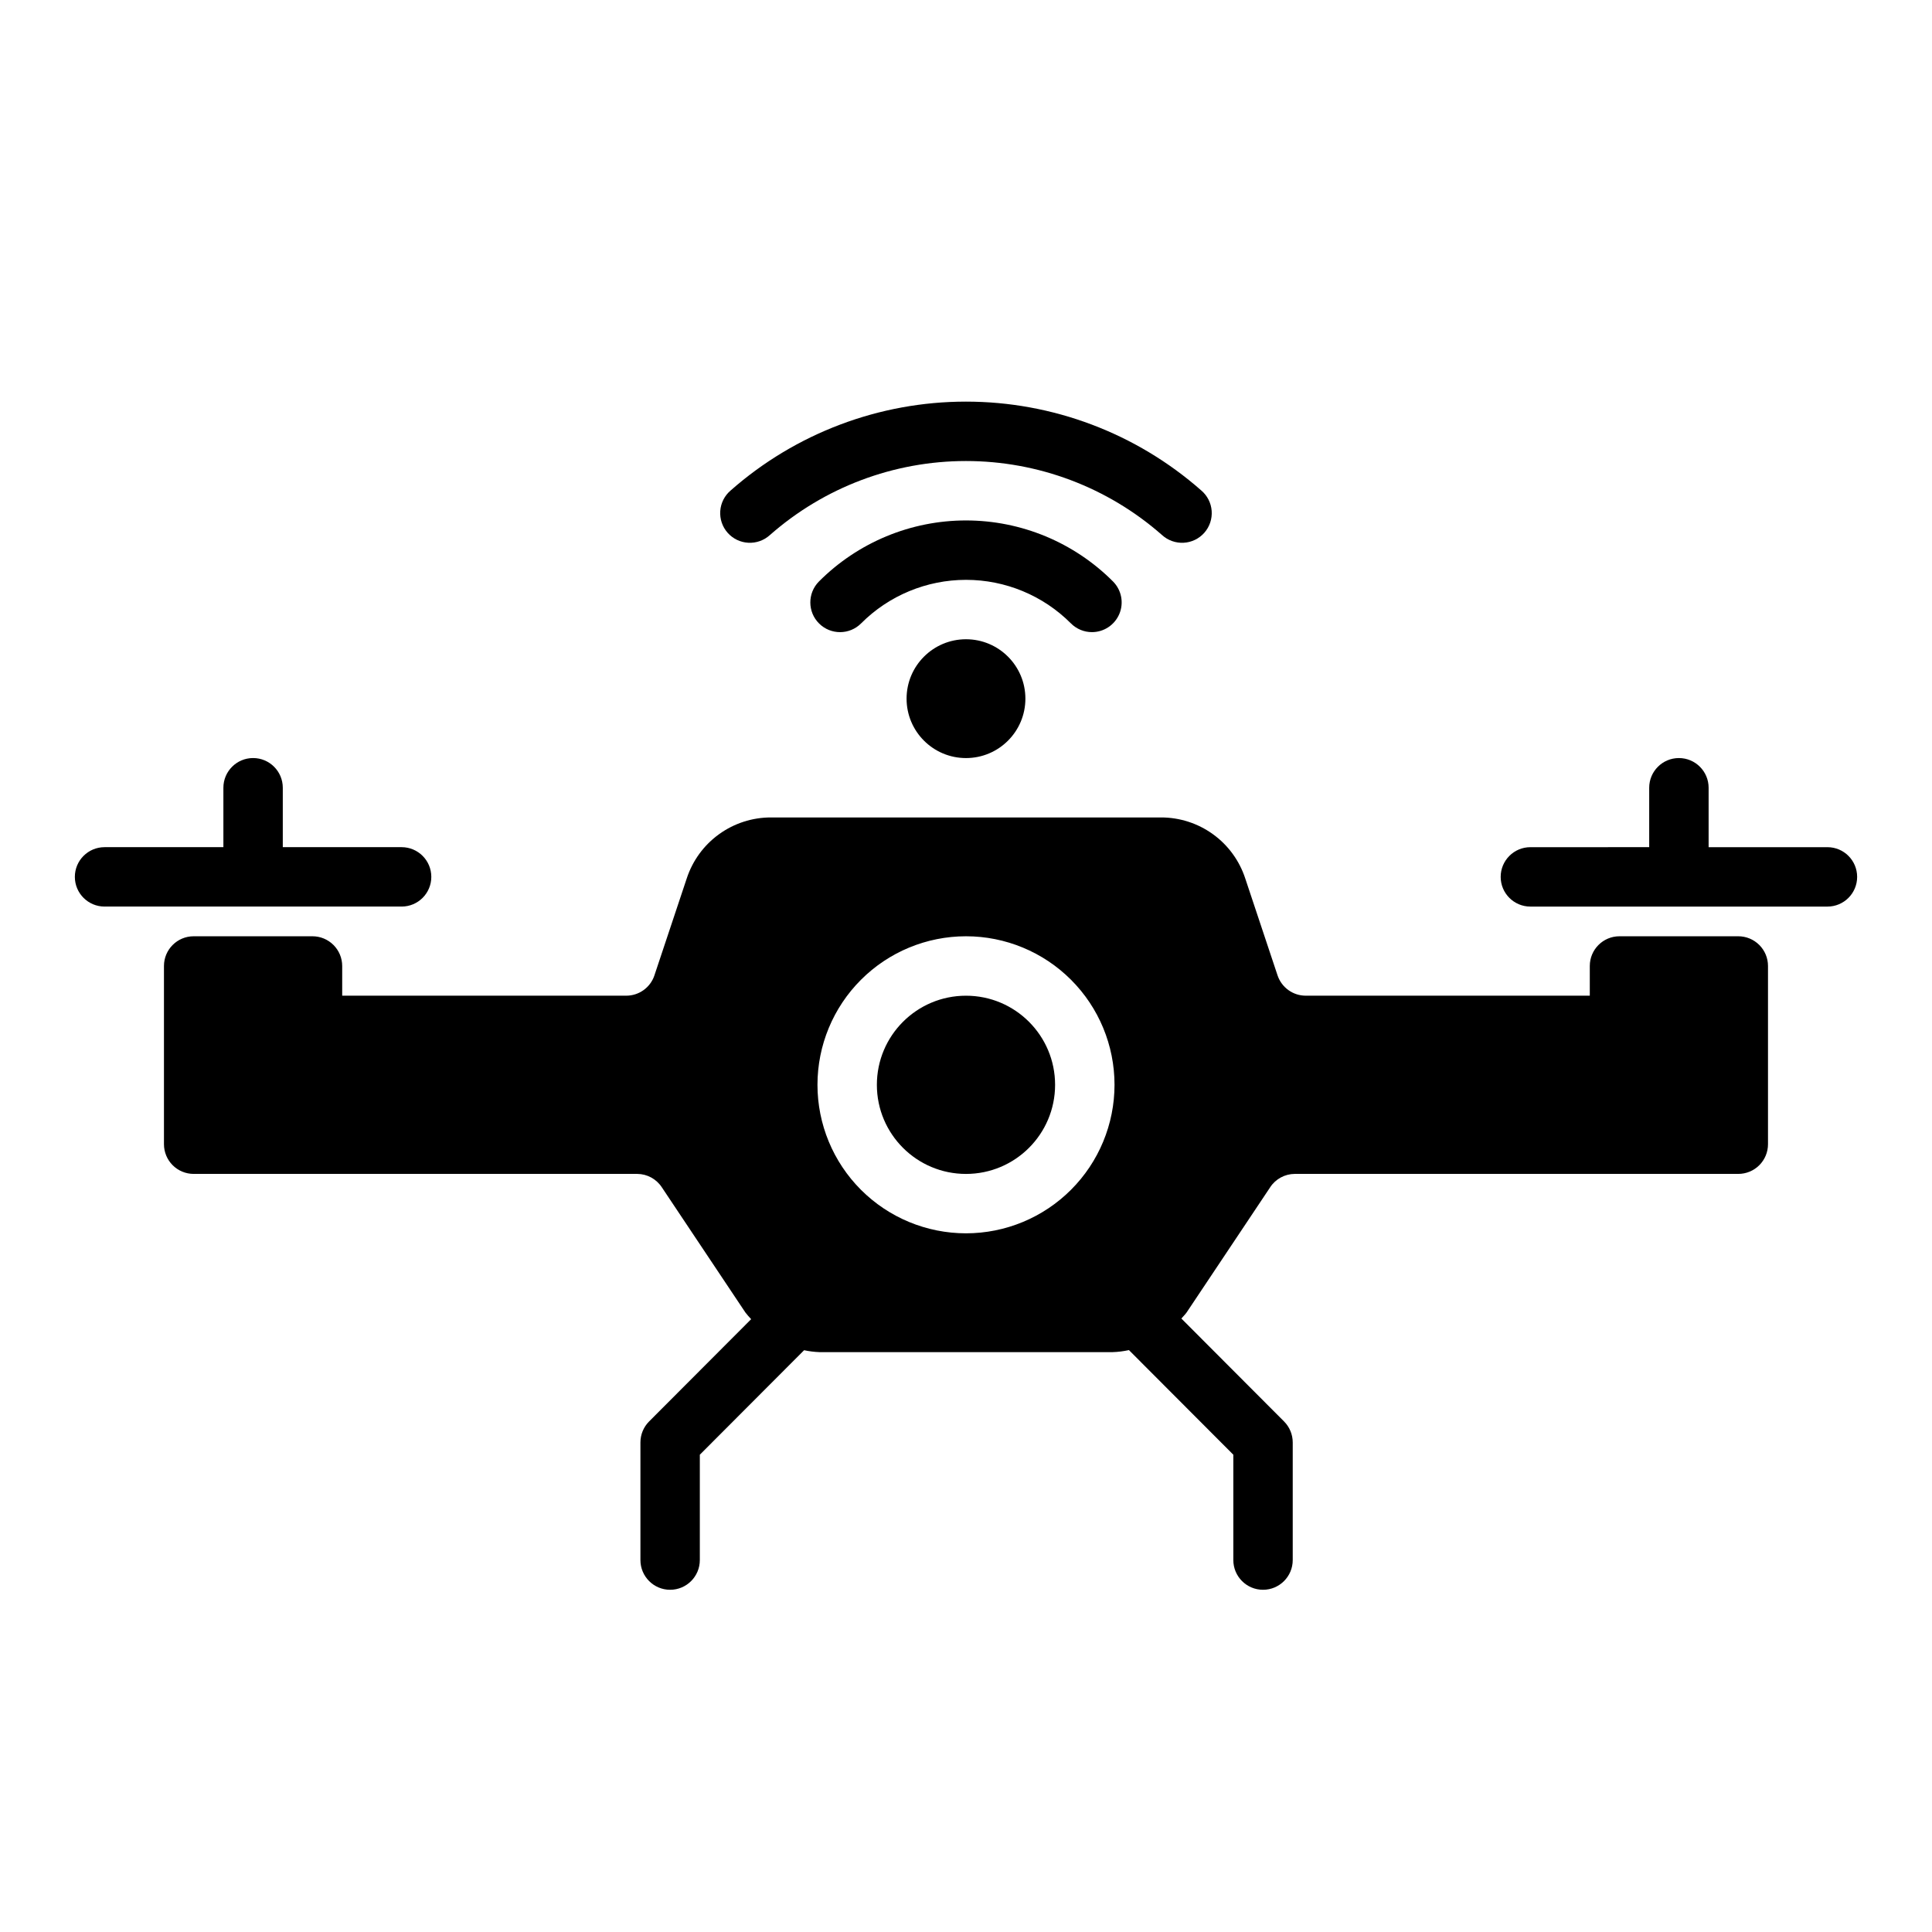
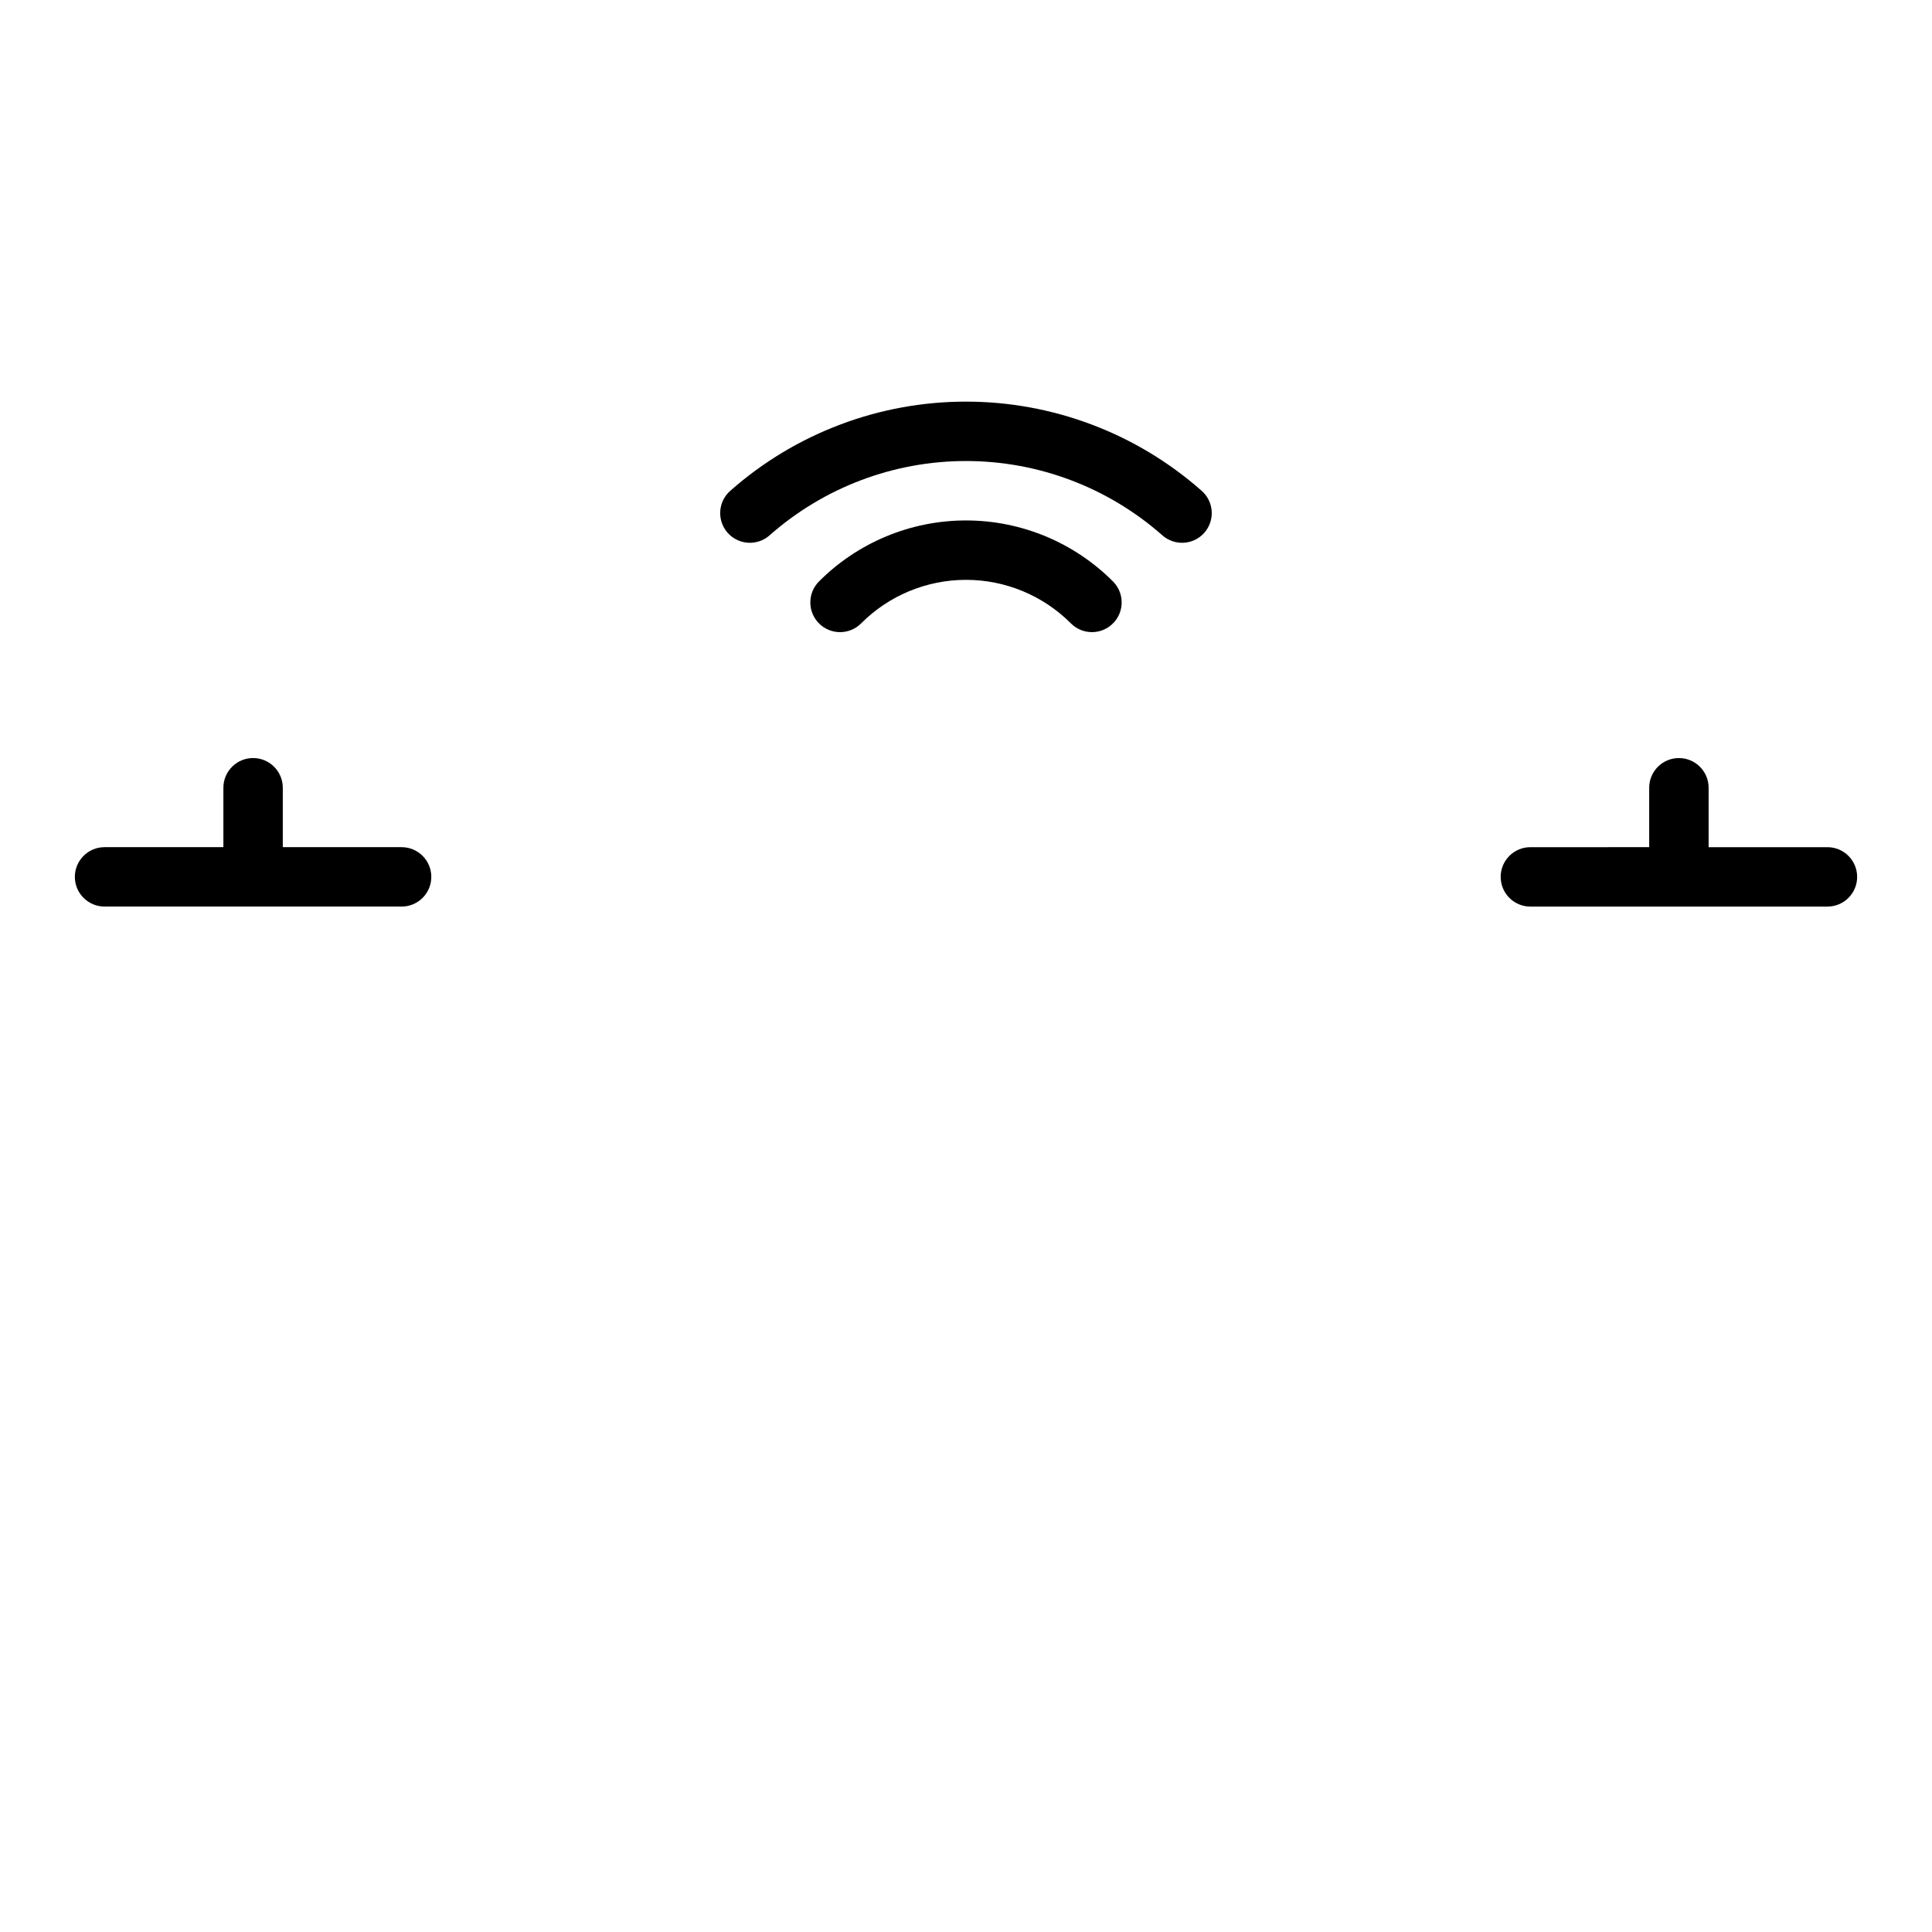
<svg xmlns="http://www.w3.org/2000/svg" fill="#000000" width="800px" height="800px" version="1.1" viewBox="144 144 512 512">
  <g>
-     <path d="m423.61 431.49c0 13.043-10.57 23.613-23.613 23.613s-23.617-10.57-23.617-23.613 10.574-23.617 23.617-23.617 23.613 10.574 23.613 23.617" />
-     <path d="m604.67 392.12h-31.488c-4.348 0-7.871 3.527-7.871 7.875v7.871h-75.258c-3.383 0.008-6.394-2.148-7.481-5.356l-8.578-25.738c-1.543-4.707-4.539-8.805-8.555-11.703-4.016-2.898-8.848-4.453-13.801-4.438h-103.28c-4.953-0.016-9.785 1.539-13.801 4.438-4.019 2.898-7.012 6.996-8.559 11.703l-8.582 25.742 0.004-0.004c-1.082 3.207-4.094 5.363-7.481 5.356h-75.254v-7.871c0-2.09-0.832-4.09-2.309-5.566-1.477-1.477-3.477-2.309-5.566-2.309h-31.488c-4.348 0-7.871 3.527-7.871 7.875v47.23c0 2.09 0.832 4.09 2.305 5.566 1.477 1.477 3.481 2.305 5.566 2.305h117.53c2.637 0.008 5.09 1.34 6.535 3.543l22.121 33.141h-0.004c0.488 0.629 1.008 1.234 1.559 1.812l-27.047 27.109c-1.473 1.477-2.297 3.477-2.297 5.559v31.172c0 4.348 3.523 7.875 7.871 7.875s7.871-3.527 7.871-7.875v-27.918l27.629-27.688 0.004-0.004c1.344 0.289 2.715 0.457 4.09 0.508h77.621c1.473-0.043 2.938-0.227 4.375-0.543l27.664 27.727v27.918c0 4.348 3.523 7.875 7.871 7.875s7.871-3.527 7.871-7.875v-31.172c0-2.082-0.824-4.082-2.297-5.559l-27.215-27.281c0.457-0.562 1.004-1.031 1.414-1.641l22.121-33.141h-0.004c1.441-2.203 3.898-3.535 6.531-3.543h117.53c2.086 0 4.09-0.828 5.566-2.305 1.477-1.477 2.305-3.477 2.305-5.566v-47.23c0-2.09-0.828-4.09-2.305-5.566-1.477-1.477-3.481-2.309-5.566-2.309zm-204.67 78.723c-10.441 0-20.453-4.148-27.832-11.527-7.383-7.383-11.531-17.395-11.531-27.832 0-10.441 4.148-20.453 11.531-27.832 7.379-7.383 17.391-11.531 27.832-11.531 10.438 0 20.449 4.148 27.832 11.531 7.379 7.379 11.527 17.391 11.527 27.832-0.004 10.438-4.152 20.445-11.535 27.824-7.379 7.383-17.387 11.531-27.824 11.535z" />
    <path d="m250.43 384.25c4.348 0 7.871-3.523 7.871-7.871 0-4.348-3.523-7.871-7.871-7.871h-31.488v-15.746c0-4.348-3.523-7.871-7.871-7.871-4.348 0-7.871 3.523-7.871 7.871v15.742l-31.488 0.004c-4.348 0-7.875 3.523-7.875 7.871 0 4.348 3.527 7.871 7.875 7.871z" />
    <path d="m628.29 368.51h-31.488v-15.746c0-4.348-3.527-7.871-7.875-7.871-4.348 0-7.871 3.523-7.871 7.871v15.742l-31.488 0.004c-4.348 0-7.871 3.523-7.871 7.871 0 4.348 3.523 7.871 7.871 7.871h78.723c4.348 0 7.871-3.523 7.871-7.871 0-4.348-3.523-7.871-7.871-7.871z" />
-     <path d="m415.74 329.15c0 8.695-7.047 15.746-15.742 15.746s-15.746-7.051-15.746-15.746c0-8.691 7.051-15.742 15.746-15.742s15.742 7.051 15.742 15.742" />
    <path d="m433.38 311.52c3.18 0 6.043-1.91 7.266-4.844s0.562-6.312-1.676-8.57c-10.324-10.359-24.348-16.184-38.973-16.184s-28.648 5.824-38.973 16.184c-3.059 3.09-3.035 8.078 0.055 11.137 3.09 3.062 8.074 3.039 11.137-0.051 7.363-7.379 17.363-11.527 27.789-11.527s20.422 4.148 27.785 11.527c1.477 1.492 3.492 2.332 5.59 2.328z" />
    <path d="m348.05 285.78c14.355-12.637 32.82-19.605 51.945-19.605 19.121 0 37.59 6.969 51.941 19.605 1.559 1.426 3.629 2.168 5.738 2.055 2.113-0.109 4.09-1.066 5.488-2.652 1.398-1.586 2.098-3.668 1.945-5.777-0.152-2.109-1.148-4.066-2.762-5.434-17.23-15.172-39.398-23.539-62.352-23.539-22.957 0-45.125 8.367-62.355 23.539-1.613 1.367-2.609 3.324-2.762 5.434-0.152 2.109 0.547 4.191 1.945 5.777 1.398 1.586 3.375 2.543 5.488 2.652 2.113 0.113 4.18-0.629 5.738-2.055z" />
  </g>
</svg>